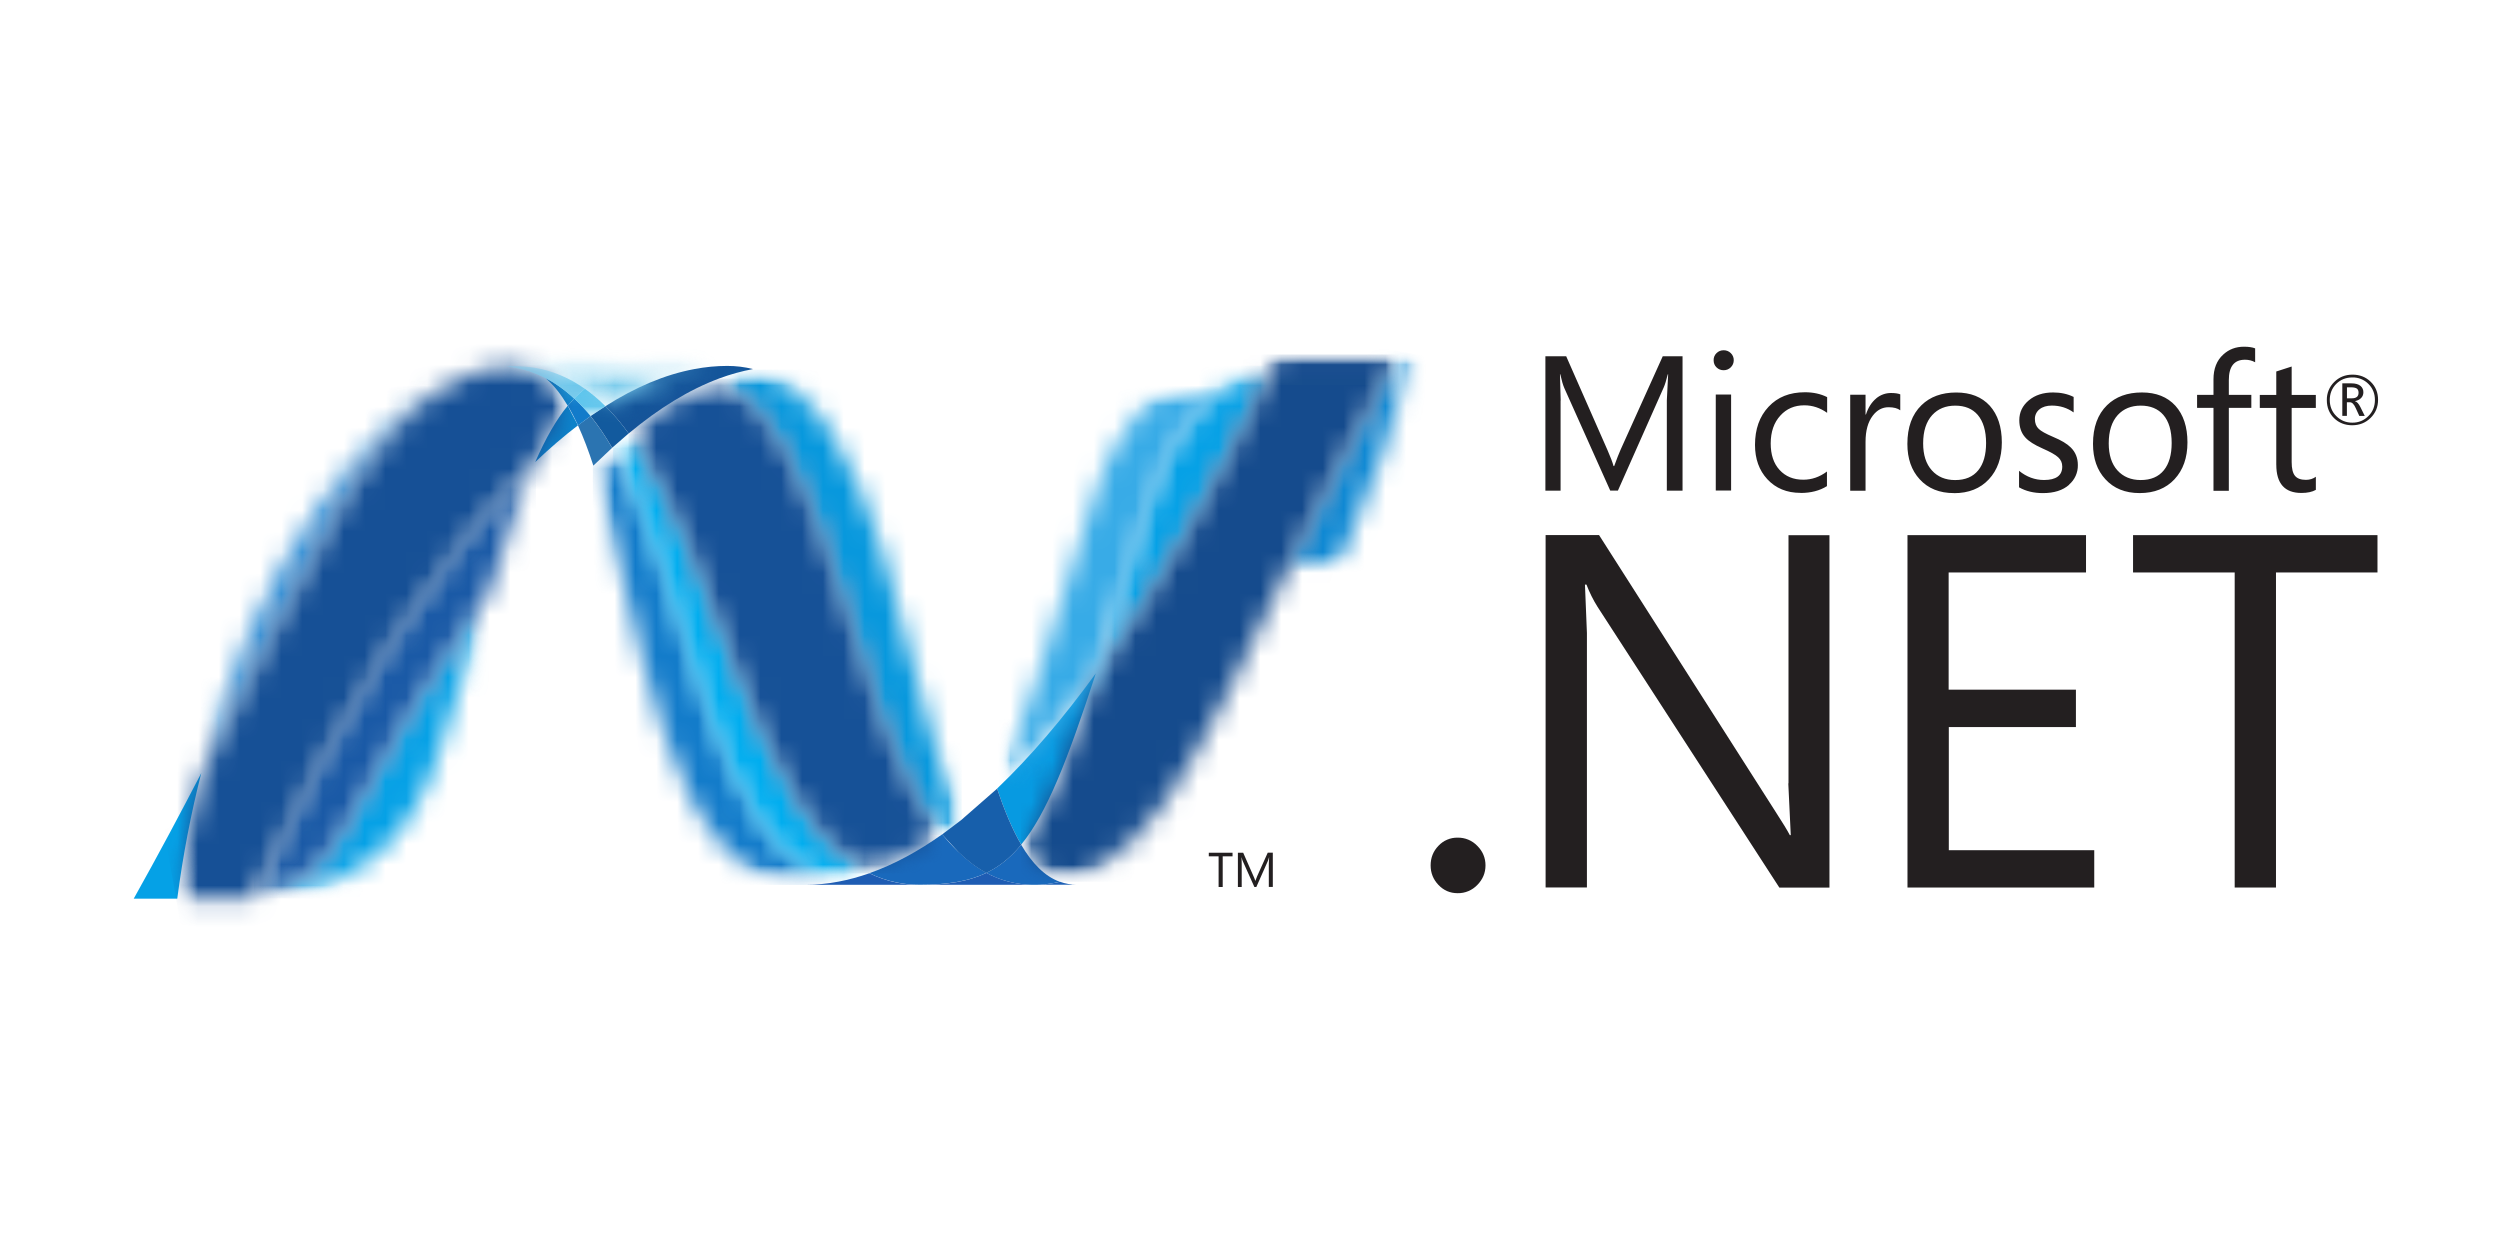
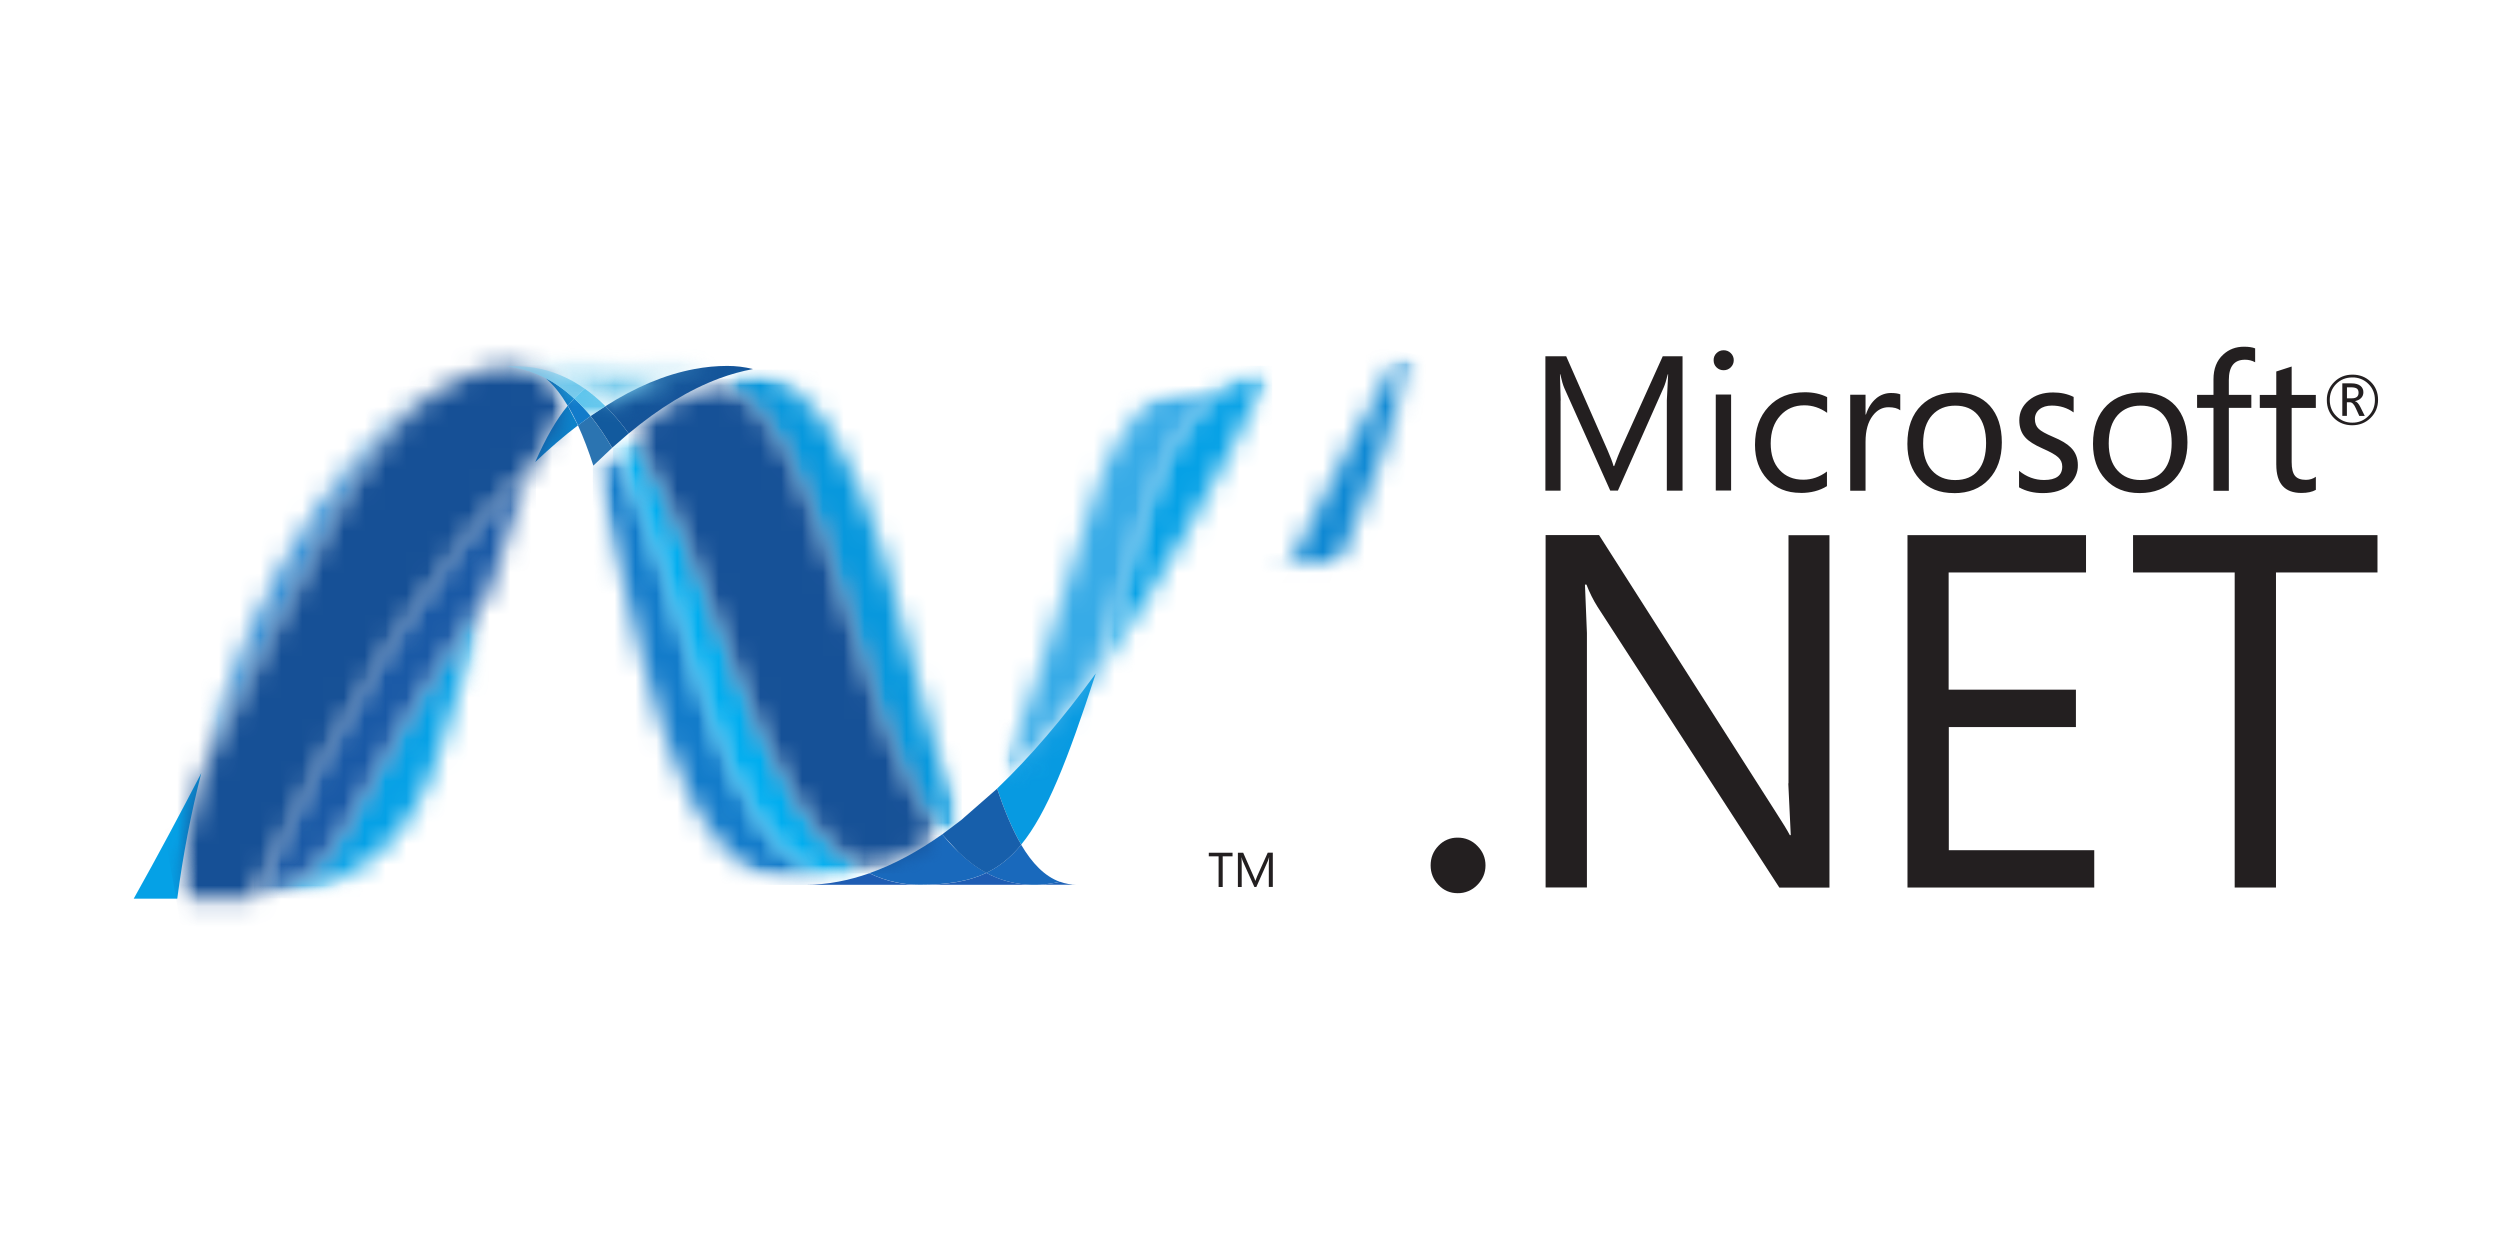
<svg xmlns="http://www.w3.org/2000/svg" width="120" height="60" viewBox="0 0 120 60" fill="none">
  <g clip-path="url(#clip0_489_3405)">
    <mask id="mask0_489_3405" style="mask-type:luminance" maskUnits="userSpaceOnUse" x="28" y="21" width="13" height="22">
      <path d="M28.481 22.347C30.844 29.576 31.74 42.472 38.653 42.472C39.179 42.472 39.71 42.42 40.245 42.319C33.961 40.853 33.215 28.098 29.381 21.492C29.075 21.771 28.774 22.056 28.48 22.347" fill="white" />
    </mask>
    <g mask="url(#mask0_489_3405)">
      <mask id="mask1_489_3405" style="mask-type:luminance" maskUnits="userSpaceOnUse" x="28" y="21" width="13" height="22">
        <path d="M40.221 42.476H28.457V21.497H40.221V42.476Z" fill="white" />
      </mask>
      <g mask="url(#mask1_489_3405)">
        <mask id="mask2_489_3405" style="mask-type:luminance" maskUnits="userSpaceOnUse" x="28" y="21" width="13" height="22">
          <path d="M40.221 21.496V42.476H28.457V21.497L40.221 21.496Z" fill="white" />
        </mask>
        <g mask="url(#mask2_489_3405)">
          <path d="M40.221 42.476H28.457V21.497H40.221V42.476Z" fill="url(#paint0_linear_489_3405)" />
        </g>
      </g>
    </g>
    <mask id="mask3_489_3405" style="mask-type:luminance" maskUnits="userSpaceOnUse" x="29" y="20" width="13" height="23">
      <path d="M29.383 21.492C33.217 28.098 33.962 40.853 40.247 42.318C40.74 42.227 41.235 42.091 41.731 41.917C36.09 39.153 34.531 26.768 30.177 20.804C29.913 21.024 29.644 21.253 29.383 21.492" fill="white" />
    </mask>
    <g mask="url(#mask3_489_3405)">
      <mask id="mask4_489_3405" style="mask-type:luminance" maskUnits="userSpaceOnUse" x="29" y="20" width="13" height="23">
        <path d="M41.769 42.347H29.422V20.833H41.769V42.347Z" fill="white" />
      </mask>
      <g mask="url(#mask4_489_3405)">
        <mask id="mask5_489_3405" style="mask-type:luminance" maskUnits="userSpaceOnUse" x="29" y="20" width="13" height="23">
          <path d="M41.769 20.833V42.347H29.422V20.833H41.769Z" fill="white" />
        </mask>
        <g mask="url(#mask5_489_3405)">
          <path d="M41.769 42.347H29.422V20.833H41.769V42.347Z" fill="url(#paint1_linear_489_3405)" />
        </g>
      </g>
    </g>
    <path d="M34.907 17.564C34.383 17.564 33.849 17.615 33.315 17.718C31.916 17.981 30.495 18.583 29.062 19.495C29.454 19.882 29.826 20.323 30.176 20.806C31.633 19.593 33.079 18.703 34.522 18.166C35.049 17.969 35.591 17.819 36.144 17.715C35.739 17.614 35.324 17.563 34.907 17.564" fill="#14559A" />
    <path d="M46.012 40.899C45.74 40.639 45.482 40.355 45.227 40.047C44.057 40.876 42.89 41.505 41.73 41.914C42.142 42.116 42.575 42.264 43.033 42.358C43.389 42.431 43.755 42.468 44.148 42.468C45.448 42.468 46.476 42.313 47.352 41.895C46.87 41.634 46.427 41.296 46.014 40.896" fill="#1969BC" />
    <mask id="mask6_489_3405" style="mask-type:luminance" maskUnits="userSpaceOnUse" x="34" y="17" width="13" height="24">
      <path d="M34.524 18.166C40.203 21.136 40.696 34.588 45.228 40.05C45.531 39.837 45.832 39.609 46.129 39.37C43.293 33.086 42.481 19.289 36.142 17.715C35.6 17.815 35.06 17.96 34.52 18.166" fill="white" />
    </mask>
    <g mask="url(#mask6_489_3405)">
      <mask id="mask7_489_3405" style="mask-type:luminance" maskUnits="userSpaceOnUse" x="34" y="17" width="13" height="24">
        <path d="M46.164 40.078H34.555V17.741H46.164V40.078Z" fill="white" />
      </mask>
      <g mask="url(#mask7_489_3405)">
        <mask id="mask8_489_3405" style="mask-type:luminance" maskUnits="userSpaceOnUse" x="34" y="17" width="13" height="24">
          <path d="M46.164 17.741V40.078H34.555V17.741H46.164Z" fill="white" />
        </mask>
        <g mask="url(#mask8_489_3405)">
          <path d="M46.164 40.078H34.555V17.741H46.164V40.078Z" fill="url(#paint2_linear_489_3405)" />
        </g>
      </g>
    </g>
    <mask id="mask9_489_3405" style="mask-type:luminance" maskUnits="userSpaceOnUse" x="30" y="18" width="16" height="24">
      <path d="M30.176 20.805C34.53 26.768 36.089 39.158 41.73 41.918C42.889 41.509 44.056 40.881 45.227 40.051C40.695 34.588 40.201 21.137 34.522 18.167C33.08 18.703 31.633 19.596 30.18 20.805" fill="white" />
    </mask>
    <g mask="url(#mask9_489_3405)">
      <mask id="mask10_489_3405" style="mask-type:luminance" maskUnits="userSpaceOnUse" x="30" y="18" width="16" height="24">
        <path d="M45.219 41.924H30.168V18.172H45.219V41.924Z" fill="white" />
      </mask>
      <g mask="url(#mask10_489_3405)">
        <mask id="mask11_489_3405" style="mask-type:luminance" maskUnits="userSpaceOnUse" x="30" y="18" width="16" height="24">
          <path d="M45.219 18.173V41.925H30.168V18.173H45.219Z" fill="white" />
        </mask>
        <g mask="url(#mask11_489_3405)">
          <path d="M45.219 41.924H30.168V18.172H45.219V41.924Z" fill="url(#paint3_linear_489_3405)" />
        </g>
      </g>
    </g>
    <path d="M28.346 19.971L27.742 20.416C28.007 20.995 28.252 21.644 28.481 22.35L29.382 21.496C29.06 20.943 28.719 20.432 28.346 19.975" fill="#2B74B1" />
    <path d="M29.063 19.494L28.348 19.971C28.719 20.428 29.061 20.94 29.383 21.492L30.176 20.804C29.826 20.322 29.455 19.88 29.063 19.493" fill="#125A9E" />
    <path d="M25.695 22.174C26.378 21.522 27.061 20.937 27.742 20.417L27.25 19.476C26.701 20.142 26.199 21.021 25.691 22.174" fill="#0D82CA" />
    <path d="M26.186 18.151C26.58 18.48 26.93 18.933 27.252 19.475L27.561 19.128C27.116 18.711 26.634 18.369 26.109 18.112L26.174 18.142C26.177 18.146 26.181 18.149 26.185 18.151" fill="#0D82CA" />
    <mask id="mask12_489_3405" style="mask-type:luminance" maskUnits="userSpaceOnUse" x="9" y="18" width="14" height="20">
      <path d="M9.664 37.108C15.141 26.554 17.736 19.873 22.316 18.067C17.594 19.915 12.279 26.886 9.664 37.108Z" fill="white" />
    </mask>
    <g mask="url(#mask12_489_3405)">
      <mask id="mask13_489_3405" style="mask-type:luminance" maskUnits="userSpaceOnUse" x="9" y="18" width="14" height="20">
        <path d="M9.656 18.08H22.308V37.122H9.656V18.08V18.08Z" fill="white" />
      </mask>
      <g mask="url(#mask13_489_3405)">
        <mask id="mask14_489_3405" style="mask-type:luminance" maskUnits="userSpaceOnUse" x="9" y="18" width="14" height="20">
          <path d="M9.656 37.121V18.081H22.308V37.121H9.656Z" fill="white" />
        </mask>
        <g mask="url(#mask14_489_3405)">
          <path d="M9.656 18.08H22.308V37.122H9.656V18.08V18.08Z" fill="url(#paint4_linear_489_3405)" />
        </g>
      </g>
    </g>
    <path d="M27.564 19.127L27.254 19.475C27.426 19.762 27.586 20.076 27.745 20.416L28.35 19.971C28.102 19.665 27.84 19.382 27.564 19.127Z" fill="#127BCA" />
    <mask id="mask15_489_3405" style="mask-type:luminance" maskUnits="userSpaceOnUse" x="0" y="19" width="29" height="34">
      <mask id="mask16_489_3405" style="mask-type:luminance" maskUnits="userSpaceOnUse" x="-14" y="7" width="57" height="58">
        <path d="M-13.52 7.976H42.041V64.263H-13.52V7.976Z" fill="white" />
      </mask>
      <g mask="url(#mask16_489_3405)">
        <mask id="mask17_489_3405" style="mask-type:luminance" maskUnits="userSpaceOnUse" x="-14" y="7" width="57" height="58">
          <path d="M-13.93 7.567H42.451V64.673H-13.93V7.567Z" fill="white" />
        </mask>
        <g mask="url(#mask17_489_3405)">
          <mask id="mask18_489_3405" style="mask-type:luminance" maskUnits="userSpaceOnUse" x="0" y="19" width="29" height="34">
            <path d="M0.375 52.396H28.108V19.734H0.375V52.396Z" fill="white" />
          </mask>
          <g mask="url(#mask18_489_3405)">
            <mask id="mask19_489_3405" style="mask-type:luminance" maskUnits="userSpaceOnUse" x="-14" y="7" width="57" height="58">
              <path d="M-13.52 7.976H42.041V64.263H-13.52V7.976Z" fill="white" />
            </mask>
            <g mask="url(#mask19_489_3405)">
              <mask id="mask20_489_3405" style="mask-type:luminance" maskUnits="userSpaceOnUse" x="0" y="19" width="29" height="34">
                <path d="M0.375 52.396H28.108V19.734H0.375V52.396Z" fill="white" />
              </mask>
              <g mask="url(#mask20_489_3405)">
                <mask id="mask21_489_3405" style="mask-type:luminance" maskUnits="userSpaceOnUse" x="0" y="19" width="29" height="34">
                  <path d="M0.379 44.967L13.654 52.392L28.115 27.157L14.841 19.73L0.383 44.967L0.379 44.967Z" fill="white" />
                </mask>
                <g mask="url(#mask21_489_3405)">
                  <mask id="mask22_489_3405" style="mask-type:luminance" maskUnits="userSpaceOnUse" x="-14" y="7" width="57" height="58">
                    <path d="M42.038 27.572L21.516 64.267L-13.523 44.672L6.998 7.976L42.038 27.572Z" fill="white" />
                  </mask>
                  <g mask="url(#mask22_489_3405)">
                    <mask id="mask23_489_3405" style="mask-type:luminance" maskUnits="userSpaceOnUse" x="-14" y="7" width="57" height="58">
                      <path d="M42.038 27.572L21.517 64.267L-13.523 44.672L6.998 7.976L42.038 27.572Z" fill="white" />
                    </mask>
                    <g mask="url(#mask23_489_3405)">
                      <path d="M42.038 27.572L21.516 64.267L-13.523 44.672L6.998 7.976L42.038 27.572Z" fill="url(#paint5_linear_489_3405)" />
                    </g>
                  </g>
                </g>
              </g>
            </g>
          </g>
        </g>
      </g>
    </mask>
    <g mask="url(#mask15_489_3405)">
      <mask id="mask24_489_3405" style="mask-type:luminance" maskUnits="userSpaceOnUse" x="11" y="28" width="13" height="16">
        <path d="M11.711 28.392H23.477V43.123H11.711V28.388V28.392Z" fill="white" />
      </mask>
      <g mask="url(#mask24_489_3405)">
        <mask id="mask25_489_3405" style="mask-type:luminance" maskUnits="userSpaceOnUse" x="11" y="28" width="13" height="16">
          <path d="M11.715 43.123H23.472V28.388H11.715V43.123Z" fill="white" />
        </mask>
        <g mask="url(#mask25_489_3405)">
          <mask id="mask26_489_3405" style="mask-type:luminance" maskUnits="userSpaceOnUse" x="11" y="28" width="13" height="16">
            <path d="M12.15 43.09L12.05 43.101C12.042 43.103 12.037 43.103 12.031 43.104L11.947 43.112C11.943 43.112 11.938 43.114 11.933 43.114L11.731 43.128H11.711C17.254 42.972 19.789 40.197 21.045 36.172L23.474 28.389C21.152 31.656 18.82 35.551 16.474 39.916C15.344 42.02 13.623 42.898 12.15 43.086" fill="white" />
          </mask>
          <g mask="url(#mask26_489_3405)">
            <mask id="mask27_489_3405" style="mask-type:luminance" maskUnits="userSpaceOnUse" x="11" y="28" width="13" height="16">
              <path d="M11.715 28.393H23.478V43.128H11.715V28.393Z" fill="white" />
            </mask>
            <g mask="url(#mask27_489_3405)">
              <mask id="mask28_489_3405" style="mask-type:luminance" maskUnits="userSpaceOnUse" x="11" y="28" width="13" height="16">
                <path d="M11.715 43.129V28.393H23.478V43.129H11.715Z" fill="white" />
              </mask>
              <g mask="url(#mask28_489_3405)">
                <path d="M11.715 28.393H23.478V43.128H11.715V28.393Z" fill="url(#paint6_linear_489_3405)" />
              </g>
            </g>
          </g>
        </g>
      </g>
    </g>
    <mask id="mask29_489_3405" style="mask-type:luminance" maskUnits="userSpaceOnUse" x="12" y="22" width="14" height="22">
      <path d="M12.148 43.088V43.09C13.622 42.902 15.343 42.025 16.473 39.92C18.819 35.557 21.152 31.66 23.471 28.393C24.316 25.743 25.011 23.715 25.695 22.173C21.072 26.574 16.43 33.892 12.148 43.088Z" fill="white" />
    </mask>
    <g mask="url(#mask29_489_3405)">
      <mask id="mask30_489_3405" style="mask-type:luminance" maskUnits="userSpaceOnUse" x="12" y="22" width="14" height="22">
        <path d="M12.18 22.203H25.726V43.121H12.18V22.203Z" fill="white" />
      </mask>
      <g mask="url(#mask30_489_3405)">
        <mask id="mask31_489_3405" style="mask-type:luminance" maskUnits="userSpaceOnUse" x="12" y="22" width="14" height="22">
          <path d="M12.18 43.121V22.203H25.726V43.121H12.18Z" fill="white" />
        </mask>
        <g mask="url(#mask31_489_3405)">
          <path d="M12.18 22.203H25.726V43.121H12.18V22.203Z" fill="url(#paint7_linear_489_3405)" />
        </g>
      </g>
    </g>
    <path d="M9.662 37.108C8.679 38.998 7.61 41.011 6.418 43.137L8.508 43.137C8.784 41.024 9.176 39.009 9.662 37.108Z" fill="#05A1E6" />
    <mask id="mask32_489_3405" style="mask-type:luminance" maskUnits="userSpaceOnUse" x="8" y="17" width="20" height="27">
      <path d="M24.087 17.61C24.07 17.613 24.058 17.614 24.046 17.616C24.021 17.62 23.995 17.625 23.969 17.627L23.922 17.632L23.84 17.646C23.827 17.647 23.815 17.649 23.805 17.65L23.626 17.682C23.619 17.683 23.611 17.685 23.606 17.685L23.524 17.701L23.48 17.714L23.396 17.73L23.357 17.74L23.063 17.816C23.055 17.819 23.042 17.822 23.029 17.826C23.001 17.833 22.972 17.843 22.941 17.853L22.901 17.864L22.813 17.891C22.802 17.894 22.792 17.899 22.782 17.899L22.578 17.969L22.48 18.005L22.441 18.021C22.411 18.029 22.381 18.041 22.359 18.052C22.349 18.057 22.337 18.061 22.33 18.066C17.75 19.873 15.155 26.553 9.678 37.107C9.172 39.091 8.786 41.105 8.523 43.136H8.817L11.547 43.131H11.572L11.747 43.127L11.949 43.113C11.953 43.113 11.958 43.112 11.961 43.112C11.989 43.108 12.018 43.106 12.045 43.103C12.053 43.102 12.057 43.102 12.066 43.101C12.096 43.098 12.131 43.094 12.165 43.089V43.087C16.446 33.891 21.088 26.573 25.711 22.172C26.22 21.02 26.721 20.141 27.27 19.475C26.949 18.932 26.598 18.479 26.205 18.149C26.201 18.147 26.197 18.146 26.194 18.142C26.172 18.133 26.151 18.123 26.129 18.111C26.108 18.099 26.086 18.088 26.064 18.078C26.044 18.07 26.021 18.059 26.001 18.047C25.975 18.039 25.951 18.028 25.927 18.015C25.907 18.008 25.889 17.998 25.87 17.99C25.829 17.974 25.788 17.957 25.748 17.939L25.697 17.919C25.666 17.909 25.636 17.897 25.607 17.883C25.591 17.879 25.575 17.873 25.557 17.868C25.514 17.854 25.473 17.838 25.433 17.824C25.426 17.822 25.423 17.822 25.422 17.82C25.373 17.805 25.326 17.793 25.276 17.779C25.265 17.774 25.256 17.772 25.244 17.769C25.2 17.757 25.162 17.745 25.122 17.734C25.112 17.733 25.102 17.73 25.094 17.728C24.993 17.701 24.891 17.679 24.789 17.661C24.779 17.66 24.767 17.657 24.757 17.654L24.625 17.634C24.617 17.63 24.609 17.63 24.599 17.628L24.442 17.608C24.434 17.607 24.425 17.604 24.415 17.604C24.374 17.598 24.335 17.595 24.295 17.591C24.229 17.596 24.166 17.602 24.103 17.608" fill="white" />
    </mask>
    <g mask="url(#mask32_489_3405)">
      <mask id="mask33_489_3405" style="mask-type:luminance" maskUnits="userSpaceOnUse" x="4" y="14" width="28" height="33">
        <path d="M9.016 46.339L4.082 18.36L26.631 14.384L31.565 42.364L9.016 46.34V46.339Z" fill="white" />
      </mask>
      <g mask="url(#mask33_489_3405)">
        <mask id="mask34_489_3405" style="mask-type:luminance" maskUnits="userSpaceOnUse" x="4" y="14" width="28" height="33">
          <path d="M9.016 46.339L4.082 18.36L26.631 14.384L31.564 42.363L9.015 46.339H9.016Z" fill="white" />
        </mask>
        <g mask="url(#mask34_489_3405)">
          <path d="M9.016 46.339L4.082 18.36L26.631 14.384L31.565 42.364L9.016 46.34V46.339Z" fill="url(#paint8_linear_489_3405)" />
        </g>
      </g>
    </g>
    <mask id="mask35_489_3405" style="mask-type:luminance" maskUnits="userSpaceOnUse" x="52" y="17" width="10" height="16">
      <path d="M55.251 23.871L52.602 32.322C55.494 28.343 58.342 23.339 61.053 17.561C57.89 18.556 56.202 20.829 55.251 23.871" fill="white" />
    </mask>
    <g mask="url(#mask35_489_3405)">
      <mask id="mask36_489_3405" style="mask-type:luminance" maskUnits="userSpaceOnUse" x="52" y="17" width="10" height="16">
        <path d="M52.617 17.558H61.068V32.319H52.617V17.558Z" fill="white" />
      </mask>
      <g mask="url(#mask36_489_3405)">
        <mask id="mask37_489_3405" style="mask-type:luminance" maskUnits="userSpaceOnUse" x="52" y="17" width="10" height="16">
          <path d="M52.617 32.319V17.558H61.068V32.319H52.617Z" fill="white" />
        </mask>
        <g mask="url(#mask37_489_3405)">
          <path d="M52.617 17.558H61.068V32.319H52.617V17.558Z" fill="url(#paint9_linear_489_3405)" />
        </g>
      </g>
    </g>
    <mask id="mask38_489_3405" style="mask-type:luminance" maskUnits="userSpaceOnUse" x="45" y="14" width="37" height="14">
      <mask id="mask39_489_3405" style="mask-type:luminance" maskUnits="userSpaceOnUse" x="45" y="14" width="37" height="14">
        <path d="M45 14.765H81.662V27.546H45V14.765Z" fill="white" />
      </mask>
      <g mask="url(#mask39_489_3405)">
        <mask id="mask40_489_3405" style="mask-type:luminance" maskUnits="userSpaceOnUse" x="44" y="14" width="39" height="14">
          <path d="M44.602 14.355H82.073V27.946H44.602V14.355V14.355Z" fill="white" />
        </mask>
        <g mask="url(#mask40_489_3405)">
          <mask id="mask41_489_3405" style="mask-type:luminance" maskUnits="userSpaceOnUse" x="45" y="14" width="37" height="14">
            <path d="M45 27.546H81.656V14.774H45V27.546Z" fill="white" />
          </mask>
          <g mask="url(#mask41_489_3405)">
            <mask id="mask42_489_3405" style="mask-type:luminance" maskUnits="userSpaceOnUse" x="45" y="14" width="37" height="14">
              <path d="M45 14.765H81.662V27.546H45V14.765Z" fill="white" />
            </mask>
            <g mask="url(#mask42_489_3405)">
              <mask id="mask43_489_3405" style="mask-type:luminance" maskUnits="userSpaceOnUse" x="45" y="14" width="37" height="14">
                <path d="M45 27.546H81.656V14.774H45V27.546Z" fill="white" />
              </mask>
              <g mask="url(#mask43_489_3405)">
                <mask id="mask44_489_3405" style="mask-type:luminance" maskUnits="userSpaceOnUse" x="45" y="14" width="37" height="14">
                  <path d="M45 14.774H81.653V27.546H45V14.774Z" fill="white" />
                </mask>
                <g mask="url(#mask44_489_3405)">
                  <mask id="mask45_489_3405" style="mask-type:luminance" maskUnits="userSpaceOnUse" x="45" y="14" width="37" height="14">
                    <path d="M81.664 27.536H45.012V14.765H81.664V27.536Z" fill="white" />
                  </mask>
                  <g mask="url(#mask45_489_3405)">
                    <mask id="mask46_489_3405" style="mask-type:luminance" maskUnits="userSpaceOnUse" x="45" y="14" width="37" height="14">
                      <path d="M81.664 14.765V27.536H45.012V14.765H81.664V14.765Z" fill="white" />
                    </mask>
                    <g mask="url(#mask46_489_3405)">
                      <path d="M81.664 27.536H45.012V14.765H81.664V27.536Z" fill="url(#paint10_linear_489_3405)" />
                    </g>
                  </g>
                </g>
              </g>
            </g>
          </g>
        </g>
      </g>
    </mask>
    <g mask="url(#mask38_489_3405)">
      <mask id="mask47_489_3405" style="mask-type:luminance" maskUnits="userSpaceOnUse" x="47" y="14" width="26" height="31">
        <path d="M47.996 14.318H72.043V44.48H47.996V14.318Z" fill="white" />
      </mask>
      <g mask="url(#mask47_489_3405)">
        <mask id="mask48_489_3405" style="mask-type:luminance" maskUnits="userSpaceOnUse" x="52" y="17" width="16" height="25">
          <path d="M52.254 41.859H67.803V17.014H52.254V41.859Z" fill="white" />
        </mask>
        <g mask="url(#mask48_489_3405)">
          <mask id="mask49_489_3405" style="mask-type:luminance" maskUnits="userSpaceOnUse" x="52" y="17" width="16" height="25">
            <path d="M52.699 41.648L52.258 41.859C57.882 39.35 64.592 29.4 67.804 17.014H67.149C59.769 30.197 57.396 39.02 52.695 41.648" fill="white" />
          </mask>
          <g mask="url(#mask49_489_3405)">
            <mask id="mask50_489_3405" style="mask-type:luminance" maskUnits="userSpaceOnUse" x="47" y="14" width="26" height="31">
              <path d="M72.039 17.726L67.322 44.476L47.996 41.069L52.714 14.318L72.039 17.726Z" fill="white" />
            </mask>
            <g mask="url(#mask50_489_3405)">
              <mask id="mask51_489_3405" style="mask-type:luminance" maskUnits="userSpaceOnUse" x="47" y="14" width="26" height="31">
                <path d="M72.039 17.726L67.322 44.476L47.996 41.069L52.714 14.318L72.039 17.726Z" fill="white" />
              </mask>
              <g mask="url(#mask51_489_3405)">
                <path d="M72.039 17.726L67.322 44.476L47.996 41.069L52.714 14.318L72.039 17.726Z" fill="url(#paint11_linear_489_3405)" />
              </g>
            </g>
          </g>
        </g>
      </g>
    </g>
    <path d="M49.018 40.541C50.242 39.046 51.239 36.507 52.599 32.323C51.03 34.479 49.453 36.332 47.868 37.844C47.867 37.849 47.867 37.852 47.863 37.858C48.208 38.89 48.587 39.804 49.018 40.541Z" fill="#079AE1" />
    <path d="M49.018 40.541C48.602 41.05 48.161 41.435 47.67 41.723L47.344 41.898C47.876 42.186 48.458 42.369 49.059 42.439H49.064L49.344 42.464H49.362L49.493 42.47H49.511L49.65 42.472L49.799 42.47L49.845 42.467L49.95 42.464L50.001 42.457L50.1 42.45C50.105 42.45 50.108 42.45 50.111 42.447C50.124 42.447 50.136 42.445 50.149 42.445L50.258 42.434C50.262 42.434 50.264 42.432 50.268 42.432C50.278 42.43 50.29 42.428 50.301 42.427L50.419 42.41C50.431 42.41 50.441 42.407 50.454 42.405L50.586 42.384H50.593C50.596 42.381 50.602 42.381 50.605 42.38L50.868 42.325C50.142 42.062 49.535 41.431 49.011 40.54" fill="#1969BC" />
    <path d="M38.652 42.472C39.187 42.471 39.72 42.419 40.244 42.319C40.737 42.227 41.233 42.091 41.729 41.917C42.143 42.12 42.581 42.27 43.032 42.362C43.387 42.435 43.753 42.472 44.146 42.472H38.652V42.472Z" fill="#1E5CB3" />
    <path d="M44.145 42.472C45.445 42.472 46.474 42.319 47.348 41.898C47.88 42.187 48.463 42.37 49.064 42.439H49.068L49.349 42.464H49.366L49.497 42.47H49.516L49.654 42.472H44.141L44.145 42.472Z" fill="#1E5CB3" />
    <path d="M49.66 42.472L49.809 42.47L49.855 42.467L49.96 42.463L50.011 42.457L50.109 42.45C50.115 42.45 50.117 42.45 50.121 42.448C50.134 42.448 50.146 42.445 50.16 42.445L50.268 42.433C50.272 42.433 50.273 42.432 50.278 42.432C50.288 42.43 50.301 42.428 50.311 42.427L50.429 42.41C50.441 42.409 50.452 42.408 50.464 42.405L50.596 42.383H50.602C50.607 42.381 50.612 42.381 50.615 42.38L50.879 42.324C51.136 42.419 51.409 42.466 51.683 42.465L49.656 42.47L49.66 42.472Z" fill="#1D60B5" />
    <path d="M47.868 37.858C47.868 37.856 47.866 37.853 47.866 37.851L46.129 39.37L45.223 40.051L46.007 40.903C46.42 41.303 46.859 41.64 47.344 41.901L47.67 41.726C48.162 41.439 48.603 41.053 49.019 40.544C48.588 39.807 48.21 38.894 47.864 37.862" fill="#175FAB" />
    <mask id="mask52_489_3405" style="mask-type:luminance" maskUnits="userSpaceOnUse" x="49" y="17" width="19" height="26">
      <path d="M65.088 17.014H62.352C62.26 17.014 62.169 17.016 62.079 17.017L61.822 17.02H61.816L61.297 17.044L61.051 17.561C58.339 23.338 55.491 28.344 52.6 32.323C51.24 36.507 50.243 39.046 49.02 40.54C49.543 41.432 50.15 42.059 50.875 42.326C50.897 42.319 50.913 42.317 50.931 42.313C50.935 42.31 50.94 42.31 50.944 42.31C50.956 42.308 50.969 42.303 50.983 42.302C51.013 42.295 51.044 42.288 51.073 42.278L51.128 42.264C51.154 42.256 51.183 42.249 51.209 42.243C51.225 42.236 51.242 42.232 51.26 42.228C51.302 42.215 51.339 42.206 51.38 42.193C51.398 42.184 51.418 42.178 51.44 42.173C51.462 42.165 51.486 42.158 51.507 42.148C51.531 42.141 51.555 42.136 51.576 42.127C51.595 42.122 51.615 42.113 51.634 42.105C51.681 42.088 51.727 42.074 51.776 42.056C51.788 42.051 51.8 42.044 51.814 42.042C51.843 42.029 51.872 42.021 51.896 42.007C51.907 42.003 51.919 41.998 51.937 41.994C52.039 41.953 52.14 41.909 52.241 41.864C52.242 41.864 52.247 41.862 52.25 41.86C52.396 41.795 52.543 41.724 52.69 41.649C57.392 39.023 59.765 30.198 67.145 17.015H65.083L65.088 17.014Z" fill="white" />
    </mask>
    <g mask="url(#mask52_489_3405)">
      <mask id="mask53_489_3405" style="mask-type:luminance" maskUnits="userSpaceOnUse" x="49" y="17" width="19" height="26">
        <path d="M67.135 42.329H49.008V17.012H67.135V42.329Z" fill="white" />
      </mask>
      <g mask="url(#mask53_489_3405)">
        <mask id="mask54_489_3405" style="mask-type:luminance" maskUnits="userSpaceOnUse" x="49" y="17" width="19" height="26">
          <path d="M67.135 17.016V42.333H49.008V17.016H67.135Z" fill="white" />
        </mask>
        <g mask="url(#mask54_489_3405)">
-           <path d="M67.135 42.329H49.008V17.012H67.135V42.329Z" fill="url(#paint12_linear_489_3405)" />
-         </g>
+           </g>
      </g>
    </g>
    <mask id="mask55_489_3405" style="mask-type:luminance" maskUnits="userSpaceOnUse" x="18" y="16" width="17" height="5">
      <mask id="mask56_489_3405" style="mask-type:luminance" maskUnits="userSpaceOnUse" x="18" y="16" width="17" height="5">
        <path d="M18.953 16.542H34.514V20.13H18.953V16.542Z" fill="white" />
      </mask>
      <g mask="url(#mask56_489_3405)">
        <mask id="mask57_489_3405" style="mask-type:luminance" maskUnits="userSpaceOnUse" x="18" y="16" width="17" height="5">
          <path d="M18.543 16.135H34.919V20.54H18.543V16.135Z" fill="white" />
        </mask>
        <g mask="url(#mask57_489_3405)">
          <mask id="mask58_489_3405" style="mask-type:luminance" maskUnits="userSpaceOnUse" x="18" y="16" width="17" height="5">
            <path d="M18.953 20.127H34.512V16.542H18.953V20.127Z" fill="white" />
          </mask>
          <g mask="url(#mask58_489_3405)">
            <mask id="mask59_489_3405" style="mask-type:luminance" maskUnits="userSpaceOnUse" x="18" y="16" width="17" height="5">
              <path d="M18.953 16.542H34.514V20.13H18.953V16.542Z" fill="white" />
            </mask>
            <g mask="url(#mask59_489_3405)">
              <mask id="mask60_489_3405" style="mask-type:luminance" maskUnits="userSpaceOnUse" x="18" y="16" width="17" height="5">
                <path d="M18.953 20.127H34.512V16.542H18.953V20.127Z" fill="white" />
              </mask>
              <g mask="url(#mask60_489_3405)">
                <mask id="mask61_489_3405" style="mask-type:luminance" maskUnits="userSpaceOnUse" x="18" y="16" width="17" height="5">
                  <path d="M34.514 20.127H18.957V16.542H34.514V20.127Z" fill="white" />
                </mask>
                <g mask="url(#mask61_489_3405)">
                  <mask id="mask62_489_3405" style="mask-type:luminance" maskUnits="userSpaceOnUse" x="18" y="16" width="17" height="5">
                    <path d="M18.953 16.545H34.51V20.131H18.953V16.545Z" fill="white" />
                  </mask>
                  <g mask="url(#mask62_489_3405)">
                    <mask id="mask63_489_3405" style="mask-type:luminance" maskUnits="userSpaceOnUse" x="18" y="16" width="17" height="5">
                      <path d="M18.953 20.13V16.545H34.51V20.13H18.953Z" fill="white" />
                    </mask>
                    <g mask="url(#mask63_489_3405)">
                      <path d="M18.953 16.545H34.51V20.131H18.953V16.545Z" fill="url(#paint13_linear_489_3405)" />
                    </g>
                  </g>
                </g>
              </g>
            </g>
          </g>
        </g>
      </g>
    </mask>
    <g mask="url(#mask55_489_3405)">
      <mask id="mask64_489_3405" style="mask-type:luminance" maskUnits="userSpaceOnUse" x="23" y="14" width="13" height="9">
        <path d="M23.312 14.611H35.635V22.054H23.312V14.611Z" fill="white" />
      </mask>
      <g mask="url(#mask64_489_3405)">
        <mask id="mask65_489_3405" style="mask-type:luminance" maskUnits="userSpaceOnUse" x="23" y="17" width="12" height="3">
          <path d="M23.707 19.971H34.91V17.564H23.707V19.971Z" fill="white" />
        </mask>
        <g mask="url(#mask65_489_3405)">
          <path d="M24.273 17.593L24.307 17.597C24.336 17.598 24.364 17.601 24.392 17.606C24.403 17.606 24.412 17.608 24.42 17.61L24.577 17.63C24.586 17.632 24.594 17.632 24.603 17.635L24.735 17.657C24.745 17.66 24.756 17.662 24.767 17.663L25.071 17.73L25.099 17.737L25.222 17.771C25.234 17.774 25.244 17.776 25.255 17.782L25.4 17.823C25.402 17.825 25.404 17.825 25.41 17.827L25.533 17.87L25.582 17.887L25.672 17.928C25.689 17.932 25.706 17.938 25.724 17.945L25.844 17.996L25.903 18.021L25.977 18.052C25.997 18.064 26.02 18.073 26.041 18.083L26.105 18.116C26.629 18.373 27.111 18.715 27.557 19.132C27.716 18.963 27.888 18.807 28.071 18.664C27.096 17.973 25.99 17.578 24.715 17.578C24.566 17.578 24.418 17.584 24.27 17.597" fill="#7DCBEC" />
          <path d="M27.563 19.128C27.836 19.382 28.098 19.665 28.341 19.971L29.057 19.495C28.745 19.182 28.415 18.902 28.073 18.66C27.895 18.799 27.724 18.955 27.559 19.128" fill="#5EC5ED" />
          <mask id="mask66_489_3405" style="mask-type:luminance" maskUnits="userSpaceOnUse" x="23" y="17" width="10" height="2">
            <path d="M24.274 17.593L24.72 17.574C25.995 17.574 27.096 17.969 28.076 18.66C29.106 17.849 30.35 17.564 32.079 17.564H23.707C23.9 17.564 24.089 17.575 24.274 17.593Z" fill="white" />
          </mask>
          <g mask="url(#mask66_489_3405)">
            <mask id="mask67_489_3405" style="mask-type:luminance" maskUnits="userSpaceOnUse" x="23" y="14" width="10" height="8">
              <path d="M24.929 14.611L32.461 17.735L30.844 21.633L23.312 18.509L24.929 14.611Z" fill="white" />
            </mask>
            <g mask="url(#mask67_489_3405)">
              <mask id="mask68_489_3405" style="mask-type:luminance" maskUnits="userSpaceOnUse" x="23" y="14" width="10" height="8">
                <path d="M24.929 14.611L32.461 17.735L30.844 21.634L23.312 18.51L24.929 14.611Z" fill="white" />
              </mask>
              <g mask="url(#mask68_489_3405)">
                <path d="M24.929 14.611L32.461 17.735L30.844 21.633L23.312 18.509L24.929 14.611Z" fill="url(#paint14_linear_489_3405)" />
              </g>
            </g>
          </g>
          <mask id="mask69_489_3405" style="mask-type:luminance" maskUnits="userSpaceOnUse" x="28" y="17" width="7" height="3">
            <path d="M32.078 17.564C30.349 17.564 29.105 17.848 28.074 18.66C28.416 18.902 28.746 19.183 29.058 19.495C30.491 18.583 31.911 17.98 33.31 17.717C33.845 17.616 34.378 17.565 34.903 17.565H32.078V17.564Z" fill="white" />
          </mask>
          <g mask="url(#mask69_489_3405)">
            <mask id="mask70_489_3405" style="mask-type:luminance" maskUnits="userSpaceOnUse" x="27" y="14" width="9" height="9">
              <path d="M27.352 17.881L33.742 14.984L35.632 19.153L29.242 22.05L27.352 17.881Z" fill="white" />
            </mask>
            <g mask="url(#mask70_489_3405)">
              <mask id="mask71_489_3405" style="mask-type:luminance" maskUnits="userSpaceOnUse" x="27" y="14" width="9" height="9">
                <path d="M27.352 17.881L33.742 14.983L35.632 19.152L29.241 22.05L27.352 17.881Z" fill="white" />
              </mask>
              <g mask="url(#mask71_489_3405)">
                <path d="M27.352 17.881L33.742 14.984L35.632 19.153L29.242 22.05L27.352 17.881Z" fill="url(#paint15_linear_489_3405)" />
              </g>
            </g>
          </g>
        </g>
      </g>
    </g>
    <mask id="mask72_489_3405" style="mask-type:luminance" maskUnits="userSpaceOnUse" x="36" y="18" width="38" height="22">
      <mask id="mask73_489_3405" style="mask-type:luminance" maskUnits="userSpaceOnUse" x="36" y="18" width="38" height="22">
        <path d="M36.559 18.961H73.223V39.088H36.559V18.961Z" fill="white" />
      </mask>
      <g mask="url(#mask73_489_3405)">
        <mask id="mask74_489_3405" style="mask-type:luminance" maskUnits="userSpaceOnUse" x="36" y="18" width="38" height="22">
          <path d="M36.16 18.566H73.632V39.498H36.16V18.566Z" fill="white" />
        </mask>
        <g mask="url(#mask74_489_3405)">
          <mask id="mask75_489_3405" style="mask-type:luminance" maskUnits="userSpaceOnUse" x="36" y="18" width="38" height="22">
            <path d="M36.559 39.073H73.216V18.961H36.559V39.073Z" fill="white" />
          </mask>
          <g mask="url(#mask75_489_3405)">
            <mask id="mask76_489_3405" style="mask-type:luminance" maskUnits="userSpaceOnUse" x="36" y="18" width="38" height="22">
              <path d="M36.559 18.961H73.223V39.088H36.559V18.961Z" fill="white" />
            </mask>
            <g mask="url(#mask76_489_3405)">
              <mask id="mask77_489_3405" style="mask-type:luminance" maskUnits="userSpaceOnUse" x="36" y="18" width="38" height="22">
                <path d="M36.559 39.073H73.216V18.961H36.559V39.073Z" fill="white" />
              </mask>
              <g mask="url(#mask77_489_3405)">
                <mask id="mask78_489_3405" style="mask-type:luminance" maskUnits="userSpaceOnUse" x="36" y="18" width="38" height="22">
                  <path d="M73.215 39.073H36.562V18.961H73.215V39.073Z" fill="white" />
                </mask>
                <g mask="url(#mask78_489_3405)">
                  <mask id="mask79_489_3405" style="mask-type:luminance" maskUnits="userSpaceOnUse" x="36" y="18" width="38" height="22">
                    <path d="M36.574 18.976H73.226V39.088H36.574V18.976V18.976Z" fill="white" />
                  </mask>
                  <g mask="url(#mask79_489_3405)">
                    <mask id="mask80_489_3405" style="mask-type:luminance" maskUnits="userSpaceOnUse" x="36" y="18" width="38" height="22">
                      <path d="M36.574 39.088V18.976H73.226V39.088H36.574Z" fill="white" />
                    </mask>
                    <g mask="url(#mask80_489_3405)">
                      <path d="M36.574 18.976H73.226V39.088H36.574V18.976V18.976Z" fill="url(#paint16_linear_489_3405)" />
                    </g>
                  </g>
                </g>
              </g>
            </g>
          </g>
        </g>
      </g>
    </mask>
    <g mask="url(#mask72_489_3405)">
      <mask id="mask81_489_3405" style="mask-type:luminance" maskUnits="userSpaceOnUse" x="47" y="17" width="15" height="21">
        <path d="M47.871 17.038H61.352V37.844H47.871V17.038Z" fill="white" />
      </mask>
      <g mask="url(#mask81_489_3405)">
        <mask id="mask82_489_3405" style="mask-type:luminance" maskUnits="userSpaceOnUse" x="47" y="17" width="15" height="21">
          <path d="M47.871 37.844H61.289V17.045H47.871V37.844Z" fill="white" />
        </mask>
        <g mask="url(#mask82_489_3405)">
          <mask id="mask83_489_3405" style="mask-type:luminance" maskUnits="userSpaceOnUse" x="47" y="17" width="15" height="21">
            <path d="M52.596 32.325L55.248 23.871C56.198 20.828 57.883 18.555 61.048 17.562L61.291 17.045C56.129 17.353 53.723 19.978 52.51 23.862C50.389 30.645 49.104 35.042 47.867 37.844C49.447 36.333 51.026 34.479 52.596 32.325Z" fill="white" />
          </mask>
          <g mask="url(#mask83_489_3405)">
            <mask id="mask84_489_3405" style="mask-type:luminance" maskUnits="userSpaceOnUse" x="47" y="17" width="15" height="21">
              <path d="M61.35 37.838H47.926V17.038H61.35V37.838Z" fill="white" />
            </mask>
            <g mask="url(#mask84_489_3405)">
              <mask id="mask85_489_3405" style="mask-type:luminance" maskUnits="userSpaceOnUse" x="47" y="17" width="15" height="21">
                <path d="M61.35 17.039V37.837H47.926V17.039H61.35Z" fill="white" />
              </mask>
              <g mask="url(#mask85_489_3405)">
                <path d="M61.35 37.838H47.926V17.038H61.35V37.838Z" fill="url(#paint17_linear_489_3405)" />
              </g>
            </g>
          </g>
        </g>
      </g>
    </g>
    <path d="M60.339 42.073L60.259 42.276H60.251C60.239 42.231 60.218 42.164 60.177 42.078L59.673 40.931H59.419V42.575H59.602V41.474L59.594 41.151H59.598C59.616 41.23 59.632 41.287 59.648 41.322L60.21 42.575H60.304L60.864 41.312C60.879 41.279 60.895 41.227 60.915 41.148H60.918L60.903 41.468V42.572H61.095V40.928H60.852L60.338 42.071L60.339 42.073ZM58.02 41.105H58.493V42.575H58.69V41.105H59.162V40.93H58.022V41.105H58.02ZM69.966 40.207C69.794 40.204 69.624 40.237 69.466 40.304C69.307 40.371 69.165 40.471 69.047 40.597C68.796 40.857 68.67 41.17 68.67 41.54C68.67 41.901 68.795 42.214 69.047 42.478C69.299 42.742 69.606 42.873 69.966 42.873C70.143 42.876 70.317 42.843 70.48 42.774C70.642 42.706 70.789 42.605 70.911 42.478C71.171 42.214 71.304 41.902 71.304 41.54C71.304 41.179 71.174 40.865 70.911 40.602C70.789 40.474 70.643 40.373 70.48 40.305C70.317 40.237 70.143 40.204 69.966 40.207ZM102.383 27.478H107.265V42.601H109.247V27.478H114.119V25.686H102.386V27.478H102.383ZM93.534 34.898H99.644V33.105H93.535V27.478H100.129V25.686H91.559V42.601H100.524V40.808H93.543V34.898L93.534 34.898ZM85.838 37.6L85.957 40.086H85.911C85.793 39.857 85.563 39.483 85.222 38.956L76.754 25.683H74.189V42.598H76.172V30.383L76.078 28.061H76.15C76.299 28.446 76.475 28.799 76.679 29.123L85.409 42.605H87.814V25.69H85.848V37.604L85.838 37.6ZM109.262 22.303C109.262 23.209 109.663 23.662 110.468 23.662C110.755 23.662 110.986 23.613 111.161 23.513V22.884C111.026 22.983 110.867 23.033 110.684 23.033C110.438 23.033 110.263 22.968 110.157 22.836C110.051 22.705 110 22.486 110 22.18V19.581H111.16V18.956H110V17.593L109.261 17.832V18.956H108.47V19.581H109.261V22.307L109.262 22.303ZM106.247 23.56H106.984V19.578H108.064V18.953H106.984V18.243C106.984 17.593 107.24 17.267 107.757 17.267C107.928 17.264 108.097 17.306 108.247 17.388V16.722C108.118 16.67 107.94 16.642 107.713 16.642C107.319 16.642 106.992 16.766 106.718 17.016C106.401 17.302 106.247 17.704 106.247 18.207V18.954H105.46V19.579H106.247V23.561V23.56ZM101.219 21.282C101.219 20.694 101.363 20.241 101.653 19.92C101.93 19.62 102.297 19.47 102.756 19.47C103.22 19.47 103.582 19.619 103.84 19.915C104.107 20.225 104.24 20.674 104.24 21.265C104.24 21.829 104.115 22.263 103.866 22.57C103.612 22.885 103.242 23.042 102.756 23.042C102.288 23.042 101.915 22.887 101.634 22.576C101.357 22.267 101.219 21.834 101.219 21.283M104.375 23.005C104.788 22.563 104.998 21.973 104.998 21.235C104.998 20.489 104.803 19.902 104.419 19.476C104.032 19.052 103.497 18.838 102.813 18.838C102.113 18.838 101.555 19.043 101.139 19.449C100.69 19.888 100.464 20.506 100.464 21.307C100.464 22.01 100.663 22.575 101.058 23.003C101.463 23.446 102.009 23.668 102.705 23.668C103.407 23.668 103.965 23.446 104.378 23.003M99.313 23.264C99.449 23.148 99.558 23.005 99.631 22.842C99.704 22.68 99.74 22.503 99.737 22.325C99.737 21.982 99.623 21.701 99.398 21.48C99.225 21.304 98.942 21.134 98.548 20.97C98.198 20.821 97.965 20.692 97.859 20.586C97.737 20.473 97.675 20.314 97.675 20.111C97.673 20.022 97.692 19.933 97.731 19.853C97.769 19.772 97.826 19.701 97.896 19.647C98.042 19.528 98.239 19.468 98.486 19.468C98.881 19.468 99.228 19.577 99.535 19.797V19.053C99.245 18.909 98.917 18.838 98.55 18.838C98.073 18.838 97.683 18.964 97.38 19.219C97.077 19.475 96.926 19.791 96.926 20.17C96.926 20.512 97.024 20.792 97.219 21.002C97.38 21.182 97.655 21.355 98.038 21.524C98.412 21.689 98.665 21.829 98.794 21.951C98.923 22.072 98.988 22.213 98.988 22.396C98.988 22.824 98.696 23.04 98.112 23.04C97.674 23.04 97.276 22.892 96.914 22.599V23.392C97.241 23.577 97.62 23.669 98.061 23.669C98.592 23.669 99.016 23.538 99.324 23.264M92.749 19.921C93.025 19.621 93.392 19.471 93.85 19.471C94.316 19.471 94.676 19.619 94.932 19.916C95.194 20.226 95.332 20.675 95.332 21.266C95.332 21.83 95.207 22.264 94.958 22.571C94.704 22.886 94.335 23.043 93.848 23.043C93.379 23.043 93.006 22.888 92.729 22.577C92.449 22.267 92.311 21.835 92.311 21.284C92.311 20.696 92.456 20.243 92.747 19.922M93.793 23.672C94.495 23.672 95.053 23.45 95.465 23.007C95.877 22.564 96.088 21.974 96.088 21.237C96.088 20.491 95.891 19.903 95.511 19.477C95.124 19.053 94.588 18.84 93.9 18.84C93.202 18.84 92.645 19.044 92.229 19.451C91.778 19.89 91.554 20.508 91.554 21.309C91.554 22.012 91.752 22.577 92.144 23.004C92.548 23.448 93.094 23.669 93.79 23.669M90.064 19.119C89.84 19.303 89.674 19.561 89.565 19.898H89.546V18.948H88.81V23.555H89.546V21.206C89.546 20.672 89.661 20.254 89.894 19.951C90.098 19.681 90.353 19.547 90.649 19.547C90.895 19.547 91.082 19.595 91.213 19.694V18.929C91.113 18.888 90.967 18.864 90.771 18.864C90.51 18.864 90.274 18.948 90.065 19.115M86.432 23.662C86.919 23.662 87.34 23.555 87.694 23.334V22.633C87.34 22.897 86.963 23.026 86.559 23.026C86.083 23.026 85.707 22.87 85.42 22.558C85.133 22.247 84.994 21.822 84.994 21.285C84.994 20.727 85.151 20.28 85.458 19.946C85.754 19.619 86.136 19.455 86.605 19.455C86.999 19.455 87.36 19.574 87.703 19.816V19.062C87.394 18.907 87.038 18.828 86.638 18.828C85.906 18.828 85.327 19.057 84.891 19.525C84.456 19.989 84.24 20.6 84.24 21.355C84.24 22.027 84.439 22.577 84.83 23.001C85.236 23.439 85.767 23.658 86.428 23.658M82.357 23.547H83.093V18.939H82.357V23.547ZM82.734 17.771C82.869 17.771 82.984 17.724 83.078 17.631C83.171 17.537 83.22 17.424 83.22 17.289C83.221 17.225 83.209 17.163 83.184 17.104C83.16 17.046 83.124 16.993 83.078 16.95C83.033 16.905 82.979 16.869 82.92 16.846C82.861 16.822 82.798 16.811 82.734 16.812C82.603 16.812 82.488 16.857 82.394 16.95C82.348 16.993 82.312 17.046 82.288 17.104C82.264 17.163 82.252 17.226 82.254 17.289C82.254 17.431 82.301 17.545 82.394 17.635C82.487 17.726 82.602 17.771 82.734 17.771M74.913 19.224L74.878 17.965H74.894C74.96 18.268 75.026 18.489 75.087 18.627L77.291 23.548H77.66L79.861 18.591C79.918 18.462 79.983 18.253 80.053 17.968H80.071L80.008 19.219V23.551H80.762V17.1H79.812L77.791 21.58C77.712 21.754 77.61 22.018 77.481 22.371H77.45C77.403 22.195 77.306 21.938 77.157 21.599L75.177 17.1H74.179V23.551H74.908V19.227L74.913 19.224ZM112.138 18.428C112.345 18.221 112.604 18.117 112.915 18.117C113.057 18.114 113.198 18.14 113.33 18.193C113.462 18.246 113.582 18.325 113.682 18.426C113.891 18.632 113.996 18.891 113.996 19.199C113.996 19.507 113.891 19.769 113.68 19.974C113.47 20.184 113.214 20.288 112.915 20.288C112.613 20.288 112.357 20.186 112.148 19.978C111.936 19.771 111.829 19.51 111.829 19.199C111.829 18.895 111.932 18.637 112.137 18.428M112.908 20.412C113.257 20.412 113.549 20.294 113.787 20.061C114.024 19.827 114.147 19.538 114.147 19.192C114.147 18.841 114.028 18.55 113.788 18.32C113.555 18.096 113.266 17.983 112.921 17.983C112.571 17.983 112.278 18.101 112.042 18.337C111.927 18.45 111.836 18.584 111.775 18.734C111.714 18.883 111.685 19.043 111.688 19.204C111.688 19.553 111.803 19.842 112.035 20.071C112.267 20.298 112.56 20.413 112.911 20.413M112.654 18.591H112.848C112.98 18.591 113.079 18.614 113.136 18.656C113.186 18.699 113.211 18.762 113.211 18.852C113.211 19.03 113.104 19.119 112.888 19.119H112.654V18.587V18.591ZM112.654 19.309H112.798C112.899 19.309 112.994 19.402 113.076 19.591L113.247 19.965H113.509L113.304 19.549C113.219 19.377 113.132 19.281 113.042 19.261V19.254C113.166 19.228 113.265 19.177 113.337 19.101C113.409 19.025 113.442 18.935 113.442 18.827C113.443 18.772 113.433 18.717 113.411 18.666C113.389 18.615 113.356 18.569 113.314 18.532C113.213 18.444 113.066 18.401 112.87 18.401H112.431V19.963H112.651V19.308L112.654 19.309Z" fill="#231F20" />
  </g>
  <defs>
    <linearGradient id="paint0_linear_489_3405" x1="2159.16" y1="-8644.83" x2="2159.16" y2="-7042.47" gradientUnits="userSpaceOnUse">
      <stop stop-color="#0994DC" />
      <stop offset="0.11" stop-color="#0994DC" />
      <stop offset="0.35" stop-color="#66CEF5" />
      <stop offset="0.45" stop-color="#66CEF5" />
      <stop offset="0.846" stop-color="#127BCA" />
      <stop offset="1" stop-color="#127BCA" />
    </linearGradient>
    <linearGradient id="paint1_linear_489_3405" x1="2303.61" y1="-8906.67" x2="2303.61" y2="-7221.59" gradientUnits="userSpaceOnUse">
      <stop stop-color="#0E76BC" />
      <stop offset="0.176" stop-color="#0E76BC" />
      <stop offset="0.36" stop-color="#36AEE8" />
      <stop offset="0.52" stop-color="#36AEE8" />
      <stop offset="0.846" stop-color="#00ADEF" />
      <stop offset="1" stop-color="#00ADEF" />
    </linearGradient>
    <linearGradient id="paint2_linear_489_3405" x1="2307.88" y1="-9428.57" x2="2307.88" y2="-7612.1" gradientUnits="userSpaceOnUse">
      <stop stop-color="#166AB8" />
      <stop offset="0.099" stop-color="#166AB8" />
      <stop offset="0.4" stop-color="#36AEE8" />
      <stop offset="0.516" stop-color="#36AEE8" />
      <stop offset="0.846" stop-color="#0798DD" />
      <stop offset="1" stop-color="#0798DD" />
    </linearGradient>
    <linearGradient id="paint3_linear_489_3405" x1="2879.48" y1="-10017.6" x2="2879.48" y2="-7963.69" gradientUnits="userSpaceOnUse">
      <stop stop-color="#124379" />
      <stop offset="0.11" stop-color="#124379" />
      <stop offset="0.39" stop-color="#1487CB" />
      <stop offset="0.52" stop-color="#1487CB" />
      <stop offset="0.78" stop-color="#165197" />
      <stop offset="1" stop-color="#165197" />
    </linearGradient>
    <linearGradient id="paint4_linear_489_3405" x1="1734.33" y1="-6716.16" x2="1734.33" y2="-7899.88" gradientUnits="userSpaceOnUse">
      <stop stop-color="#318ED5" />
      <stop offset="0.675" stop-color="#38A7E4" />
      <stop offset="1" stop-color="#38A7E4" />
    </linearGradient>
    <linearGradient id="paint5_linear_489_3405" x1="8119.22" y1="-22108.6" x2="4820.12" y2="-16285.8" gradientUnits="userSpaceOnUse">
      <stop stop-color="#231F20" />
      <stop offset="0.129" stop-color="white" />
      <stop offset="0.4" stop-color="white" />
      <stop offset="1" stop-color="white" />
    </linearGradient>
    <linearGradient id="paint6_linear_489_3405" x1="1661.46" y1="-5180.02" x2="1661.46" y2="-6070.4" gradientUnits="userSpaceOnUse">
      <stop stop-color="#05A1E6" />
      <stop offset="1" stop-color="#05A1E6" />
    </linearGradient>
    <linearGradient id="paint7_linear_489_3405" x1="1956.96" y1="-7305.21" x2="1956.96" y2="-8373.23" gradientUnits="userSpaceOnUse">
      <stop stop-color="#1959A6" />
      <stop offset="0.154" stop-color="#1959A6" />
      <stop offset="0.484" stop-color="#05A1E6" />
      <stop offset="0.5" stop-color="#05A1E6" />
      <stop offset="0.918" stop-color="#7EC5EA" />
      <stop offset="1" stop-color="#7EC5EA" />
    </linearGradient>
    <linearGradient id="paint8_linear_489_3405" x1="3997.67" y1="-11286.8" x2="3638.72" y2="-13037.4" gradientUnits="userSpaceOnUse">
      <stop stop-color="#165096" />
      <stop offset="0.104" stop-color="#165096" />
      <stop offset="1" stop-color="#0D82CA" />
    </linearGradient>
    <linearGradient id="paint9_linear_489_3405" x1="2047.64" y1="-5664.8" x2="2047.64" y2="-6091.87" gradientUnits="userSpaceOnUse">
      <stop stop-color="#05A1E6" />
      <stop offset="0.649" stop-color="#05A1E6" />
      <stop offset="0.874" stop-color="#0495D6" />
      <stop offset="1" stop-color="#0495D6" />
    </linearGradient>
    <linearGradient id="paint10_linear_489_3405" x1="9277.89" y1="-5343.19" x2="9277.89" y2="-4945.03" gradientUnits="userSpaceOnUse">
      <stop stop-color="#231F20" />
      <stop offset="1" stop-color="white" />
    </linearGradient>
    <linearGradient id="paint11_linear_489_3405" x1="6049.04" y1="-12551.1" x2="5611.59" y2="-10573.2" gradientUnits="userSpaceOnUse">
      <stop stop-color="#38A7E4" />
      <stop offset="0.357" stop-color="#38A7E4" />
      <stop offset="0.962" stop-color="#0E88D3" />
      <stop offset="1" stop-color="#0E88D3" />
    </linearGradient>
    <linearGradient id="paint12_linear_489_3405" x1="4382.59" y1="-10469.6" x2="4382.59" y2="-8871.55" gradientUnits="userSpaceOnUse">
      <stop stop-color="#168CD4" />
      <stop offset="0.5" stop-color="#1C87CC" />
      <stop offset="1" stop-color="#154B8D" />
    </linearGradient>
    <linearGradient id="paint13_linear_489_3405" x1="2547.85" y1="-1440.8" x2="2547.85" y2="-1472.18" gradientUnits="userSpaceOnUse">
      <stop stop-color="white" />
      <stop offset="0.363" stop-color="white" />
      <stop offset="1" stop-color="#918F90" />
    </linearGradient>
    <linearGradient id="paint14_linear_489_3405" x1="1473.92" y1="-2903.02" x2="1594.58" y2="-2837.81" gradientUnits="userSpaceOnUse">
      <stop stop-color="#97D6EE" />
      <stop offset="0.703" stop-color="#55C1EA" />
      <stop offset="1" stop-color="#55C1EA" />
    </linearGradient>
    <linearGradient id="paint15_linear_489_3405" x1="1410.22" y1="-2869.85" x2="1499.61" y2="-2917.34" gradientUnits="userSpaceOnUse">
      <stop stop-color="#7ACCEC" />
      <stop offset="0.335" stop-color="#7ACCEC" />
      <stop offset="0.841" stop-color="#3FB7ED" />
      <stop offset="1" stop-color="#3FB7ED" />
    </linearGradient>
    <linearGradient id="paint16_linear_489_3405" x1="8514.67" y1="-7224.56" x2="8514.67" y2="-8212.02" gradientUnits="userSpaceOnUse">
      <stop stop-color="#231F20" />
      <stop offset="1" stop-color="white" />
    </linearGradient>
    <linearGradient id="paint17_linear_489_3405" x1="3144.79" y1="-8526.08" x2="3144.79" y2="-7242" gradientUnits="userSpaceOnUse">
      <stop stop-color="#1DA7E7" />
      <stop offset="1" stop-color="#37ABE7" />
    </linearGradient>
    <clipPath id="clip0_489_3405">
      <rect width="120" height="60" fill="white" />
    </clipPath>
  </defs>
</svg>